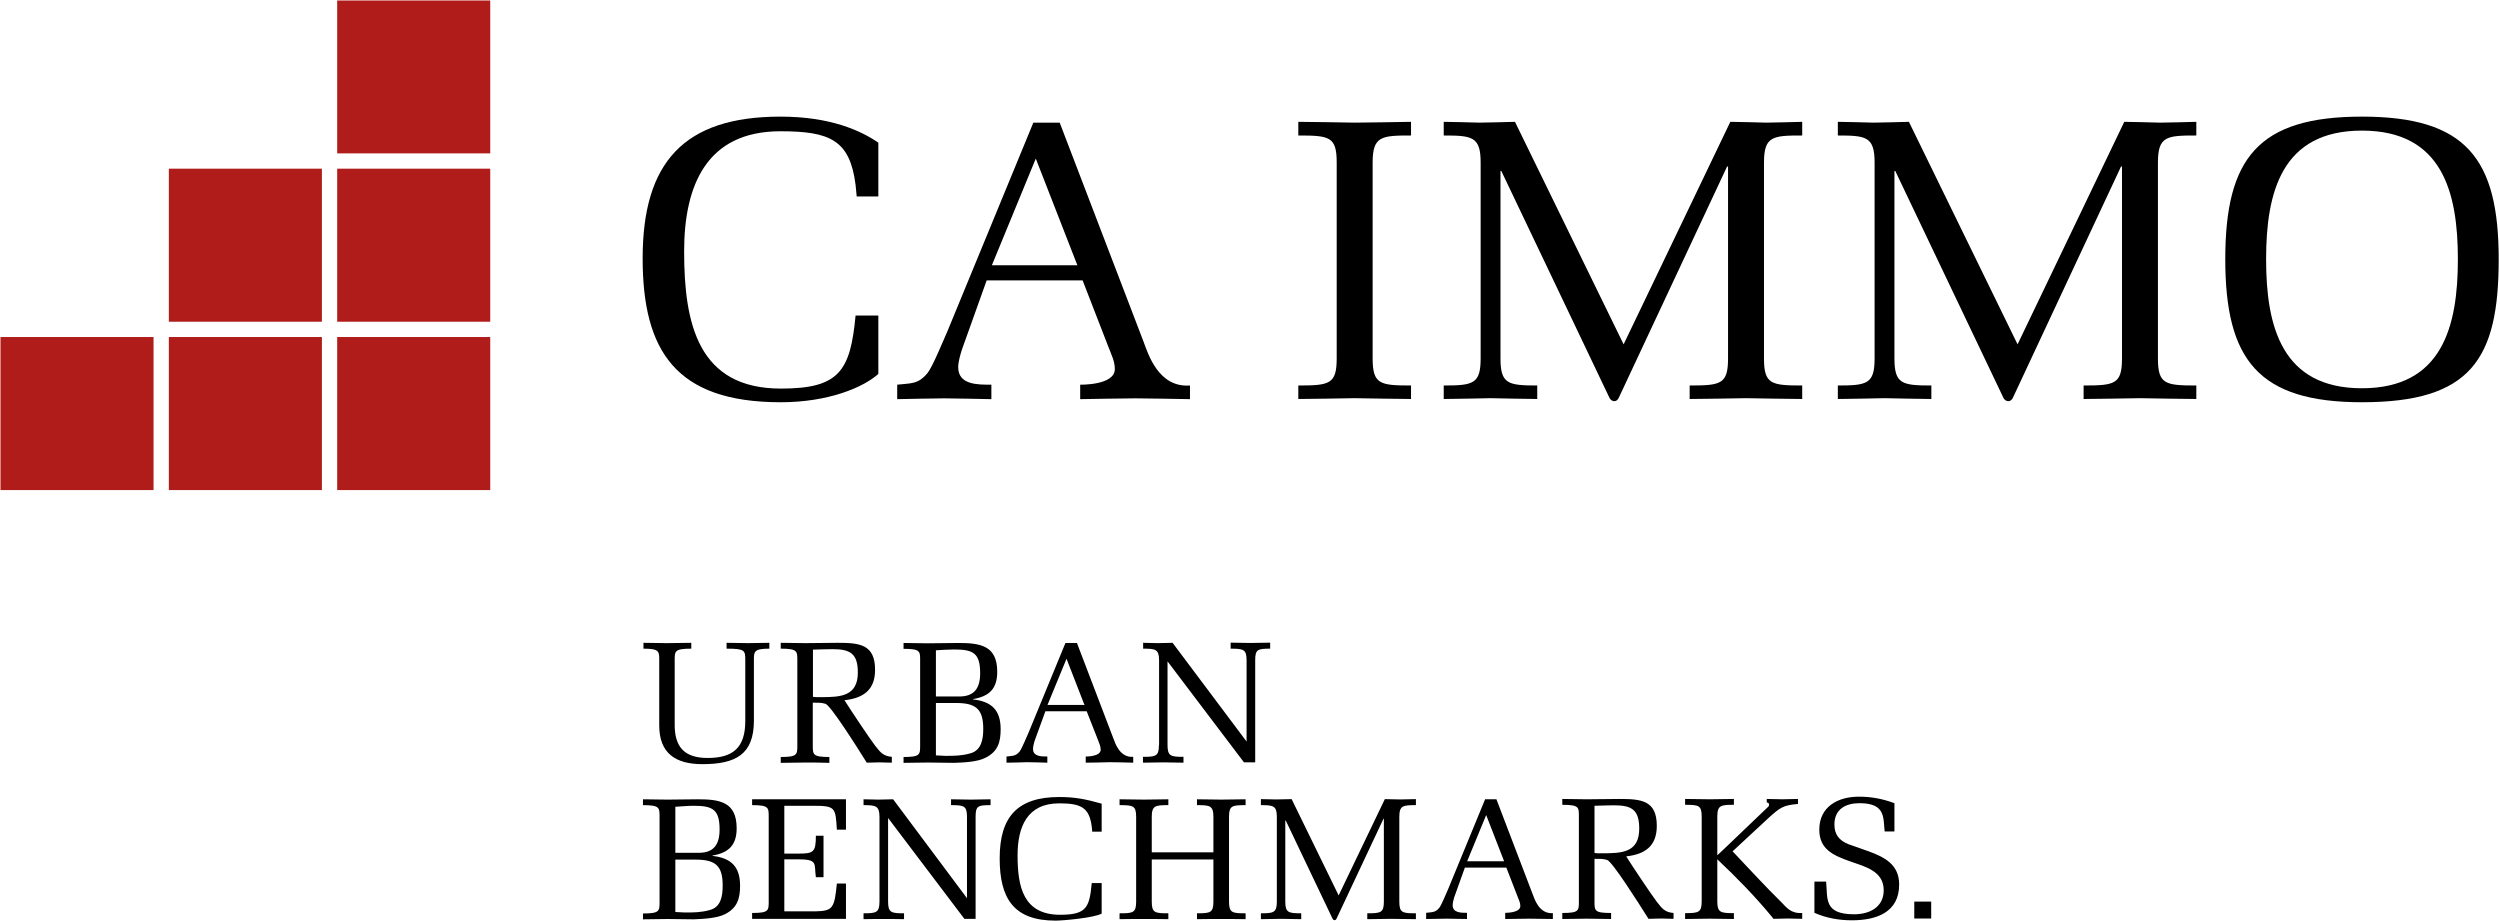
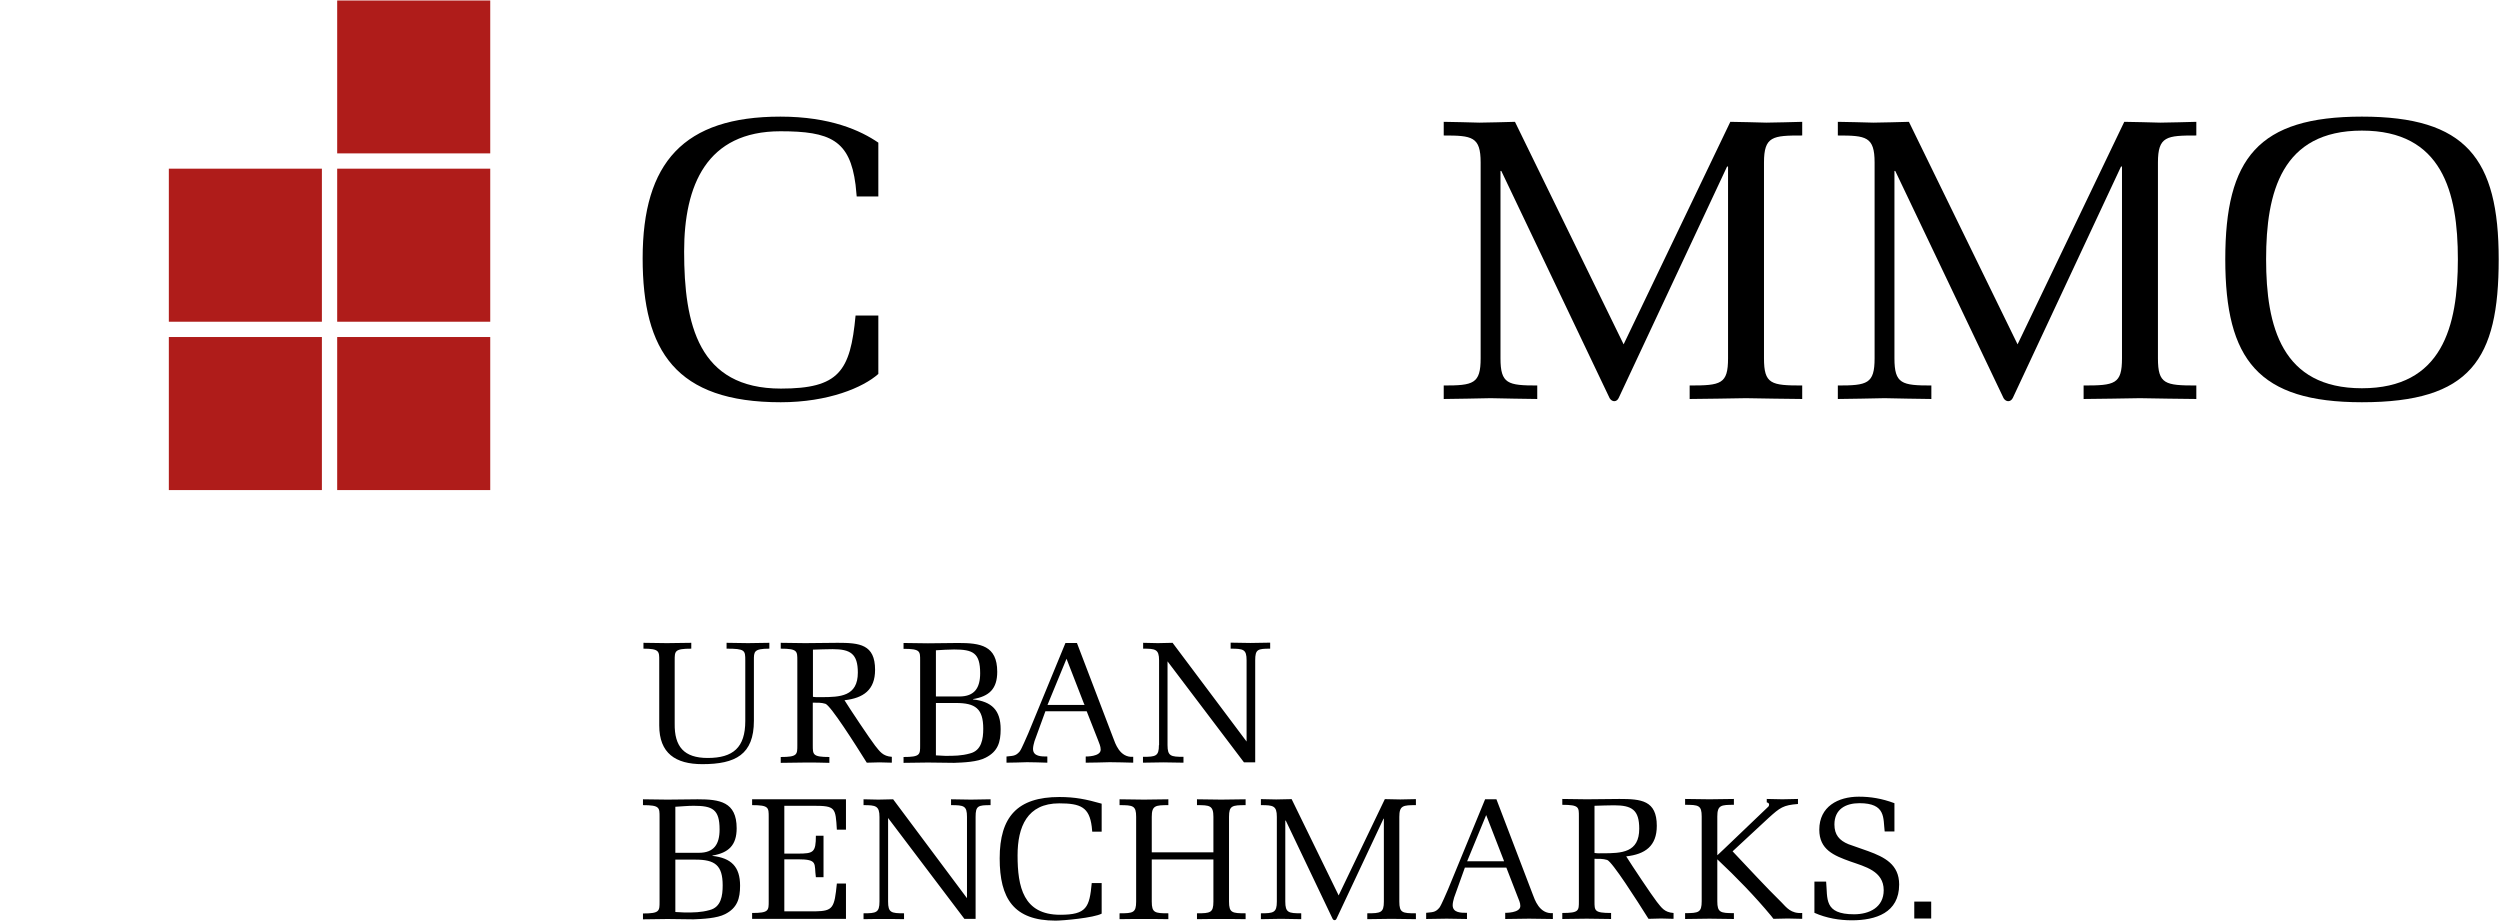
<svg xmlns="http://www.w3.org/2000/svg" version="1.2" viewBox="0 0 1537 566" width="1537" height="566">
  <title>logo_CA_IMMO_Urban_Benchmarks</title>
  <style>
		.s0 { fill: #af1c1a } 
		.s1 { fill: #000000 } 
	</style>
  <path fill-rule="evenodd" class="s0" d="m301.4 207.2v94.1h-94.1v-94.1z" />
  <path fill-rule="evenodd" class="s0" d="m301.4 103.7v94.1h-94.1v-94.1z" />
  <path fill-rule="evenodd" class="s0" d="m301.4 0.3v94h-94.1v-94z" />
  <path fill-rule="evenodd" class="s0" d="m197.9 207.2v94.1h-94.1v-94.1z" />
  <path fill-rule="evenodd" class="s0" d="m197.9 103.7v94.1h-94.1v-94.1z" />
-   <path fill-rule="evenodd" class="s0" d="m94.4 207.2v94.1h-94.1v-94.1z" />
  <path class="s1" d="m540 194v35.9c-9.3 8.3-30.7 17.4-60 17.4-64.4 0-84.9-31.4-84.9-88.5 0-58.9 25.3-87.1 84.7-87.1 30.8 0 49.4 8.6 60.2 16v33.1h-13.3l-0.7-7.2c-3.5-27.5-15.7-32.9-46.2-32.9-45.4 0-59.2 33.2-59.2 73.9 0 44.7 8.7 84.3 59.5 84.3 35.7 0 42.7-10.6 45.9-44.9h14z" />
-   <path class="s1" d="m651.5 75.4l51.6 134.8c2.7 7.2 9.1 28.3 28.5 26.8v8.4c-11.3-0.3-22.3-0.3-33.6-0.5-11.3 0.2-22.6 0.2-33.9 0.5v-8.9c0 0 21.3 0.5 21.3-9.6 0-4.9-2.2-9-3.9-13.5l-15.9-41h-59l-15.2 42.5c-1 3.2-2.3 7.6-2.3 10.8 0 11.1 12.3 10.8 20.4 10.8v8.9c-9.6-0.3-19.4-0.3-29-0.5-9.6 0.2-19.4 0.2-28.9 0.5v-8.9c8.3-1 12.7 0 18.6-7.1 3.2-3.9 10.1-20.9 12.3-25.8l52.8-128.2h16.2zm9.9 85.2l-24.6-63.1-27 65.6h52.6z" />
-   <path class="s1" d="m821.8 99.9c0-15.9-4.4-16.6-23.6-16.6v-8.4c11.6 0.2 23.1 0.2 34.6 0.5 11.6-0.2 23.1-0.2 34.7-0.5v8.4c-18.2 0-23.6 0.4-23.6 16.6v120.4c0 15.9 4.4 16.7 23.6 16.7v8.3c-11.6-0.2-23.1-0.2-34.7-0.5-11.5 0.3-23.1 0.3-34.6 0.5v-8.3c19.2 0 23.6-0.8 23.6-16.7z" />
  <path class="s1" d="m1062.3 102.4h-0.5l-66.6 142.2c-1.2 2.7-4.1 2.7-5.6 0.2l-66.6-139.7h-0.5v115.2c0 15.7 4.5 16.7 22.6 16.7v8.3c-9.5-0.2-19.1-0.2-28.7-0.5-9.6 0.3-19.2 0.3-28.8 0.5v-8.3c18.2 0 22.7-1 22.7-16.7v-120.4c0-15.9-5.2-16.6-22.7-16.6v-8.4c7.4 0.2 14.6 0.2 21.9 0.5 7.4-0.2 14.5-0.2 21.9-0.5l66.8 136.8 65.6-136.8c7.4 0.2 14.8 0.2 22.1 0.5 7.4-0.2 14.8-0.2 22.1-0.5v8.4c-18.1 0-23.5 0.4-23.5 16.6v120.4c0 15.9 4.4 16.7 23.5 16.7v8.3c-11.5-0.2-23.1-0.2-34.6-0.5-11.5 0.3-23.1 0.3-34.6 0.5v-8.3c19.2 0 23.6-0.8 23.6-16.7v-117.9z" />
  <path class="s1" d="m1304.5 102.4h-0.5l-66.5 142.2c-1.3 2.7-4.2 2.7-5.7 0.2l-66.6-139.7h-0.5v115.2c0 15.7 4.5 16.7 22.7 16.7v8.3c-9.6-0.2-19.2-0.2-28.8-0.5-9.6 0.3-19.1 0.3-28.7 0.5v-8.3c18.1 0 22.6-1 22.6-16.7v-120.4c0-15.9-5.2-16.6-22.6-16.6v-8.4c7.3 0.2 14.5 0.2 21.8 0.5 7.4-0.2 14.5-0.2 21.9-0.5l66.8 136.8 65.6-136.8c7.4 0.2 14.8 0.2 22.1 0.5 7.4-0.2 14.8-0.2 22.2-0.5v8.4c-18.2 0-23.6 0.4-23.6 16.6v120.4c0 15.9 4.4 16.7 23.6 16.7v8.3c-11.6-0.2-23.2-0.2-34.7-0.5-11.5 0.3-23.1 0.3-34.6 0.5v-8.3c19.2 0 23.6-0.8 23.6-16.7v-117.9z" />
  <path class="s1" d="m1368.1 159.4c0-62.1 20.2-87.7 84-87.7 63.9 0 84.1 25.6 84.1 87.7 0 61.6-17.2 87.9-84.1 87.9-63.6 0-84-26-84-87.9zm25.1 0c0 41.3 9.6 79.3 58.9 79.3 49.4 0 59-38 59-79.3 0-41.3-9.6-79.1-59-79.1-49.3 0-58.9 37.8-58.9 79.1z" />
  <path class="s1" d="m1136.4 519c-5.6-2.3-8.6-5.8-8.6-12.1 0-9.4 6.9-13.1 15.4-13.1 16.4 0 14.5 9.2 15.5 17.4h6v-17.4c-7.8-2.9-14.7-4-21.9-4-12.8 0-24.3 6.1-24.3 20.3 0 12.3 9 15.9 19 19.5 9.1 3.2 20.6 5.9 20.6 17.7 0 10.6-8.9 14.8-18.2 14.8-18.8 0-16.2-9.7-17.2-20.1h-7.2v19.2c7.4 3.3 15.4 4.6 23 4.6 14.7 0 29.1-4.6 29.1-22 0-12.3-8.9-16.8-19-20.5zm-80.6-17c0-7 2.3-7.2 10.2-7.2v-3.6c-5 0.1-10 0.1-15 0.2-5-0.1-10-0.1-15-0.2v3.6c8.3 0 10.2 0.3 10.2 7.2v52.1c0 6.9-1.9 7.3-10.2 7.3v3.6c5-0.1 10-0.1 15-0.2 5 0.1 10 0.1 15 0.2v-3.6c-8.3 0-10.2-0.4-10.2-7.3v-25.8c11.8 11.1 23 22.6 33.2 34.9l1.3 1.7c3-0.1 5.8-0.1 8.8-0.2 3 0.1 5.9 0.1 8.9 0.2v-3.6c-6.9 0.5-9.7-3.4-12.7-6.5-10.3-10.1-20.1-20.9-30.1-31.4l22.2-20.6c7-6.3 8.9-7.8 18-8.5v-3.1c-3.2 0.1-6.4 0.1-9.6 0.2-3.1-0.1-6.3-0.1-9.6-0.2v2.1c1.2 0.2 1.9 1.1 1.1 2.5-31.2 29.9-31.4 30-31.5 30zm-75.5 26c2.6 0 5.2-0.1 7.8 0.7 3.2 1.2 18.1 24.6 25.4 36.2 2.5-0.1 5.2-0.1 7.7-0.2 2.6 0.1 5.1 0.1 7.7 0.2v-3.6c-5.7-0.4-7.4-3.3-10.3-6.9-3.1-4-15.6-22.7-18.8-27.9 11.6-1.3 18.8-6.3 18.8-18.8 0-15.7-9.7-16.5-23-16.5-5.1 0-17.7 0.2-20.1 0.2-5-0.1-10-0.1-15-0.2v3.6c10.4 0 10.2 1.5 10.2 7.2v52.1c0 5.8 0.1 7.2-10.2 7.2v3.7c5-0.1 10-0.1 15-0.2 5 0.1 10 0.1 15 0.2v-3.7c-10.3 0-10.2-1.4-10.2-7.2zm0-32.6c4-0.1 8-0.3 12-0.3 11 0 15.5 2.8 15.5 14.4 0 14.7-10.8 15.1-22.4 15.1-1.7 0-3.4 0.1-5.1-0.2zm-67.3-3.9l-22.8 55.4c-1 2.2-4 9.5-5.3 11.2-2.6 3.1-4.5 2.6-8.1 3.1v3.8c4.2-0.1 8.4-0.1 12.6-0.2 4.1 0.1 8.4 0.1 12.5 0.2v-3.8c-3.5 0-8.8 0.1-8.8-4.7 0-1.4 0.5-3.3 0.9-4.7l6.6-18.4h25.5l6.9 17.8c0.7 1.9 1.7 3.7 1.7 5.8 0 4.4-9.3 4.2-9.3 4.2v3.8c4.9-0.1 9.8-0.1 14.7-0.2 4.9 0.1 9.7 0.1 14.6 0.2v-3.6c-8.4 0.6-11.2-8.5-12.4-11.6l-22.3-58.4h-7zm11.7 38h-22.7l11.7-28.4 10.6 27.3zm-73.9 24.8c0 6.9-2 7.2-10.2 7.2v3.6c4.9-0.1 10-0.1 14.9-0.2 5 0.1 10 0.1 15 0.2v-3.6c-8.3 0-10.2-0.3-10.2-7.2v-52.1c0-7 2.3-7.2 10.2-7.2v-3.7c-3.2 0.1-6.4 0.1-9.6 0.2-3.1-0.1-6.3-0.1-9.5-0.2l-28.4 59.2-28.9-59.2c-3.2 0.1-6.3 0.1-9.5 0.2-3.2-0.1-6.3-0.1-9.4-0.2v3.7c7.5 0 9.8 0.3 9.8 7.2v52.1c0 6.8-2 7.2-9.8 7.2v3.6c4.1-0.1 8.3-0.1 12.4-0.2 4.1 0.1 8.3 0.1 12.4 0.2v-3.6c-7.8 0-9.8-0.4-9.8-7.2v-49.8h0.3l28.8 60.4c0.6 1.1 1.9 1.1 2.4-0.1l28.9-61.5h0.2zm-104.8-25.9v25.9c0 6.9-1.9 7.2-10.1 7.2v3.6c5-0.1 9.9-0.1 14.9-0.1 5 0 10 0 15 0.1v-3.6c-8.3 0-10.2-0.3-10.2-7.2v-52.1c0-6.9 1.9-7.2 10.2-7.2v-3.6c-5 0.1-10 0.1-15 0.2-5-0.1-10-0.1-14.9-0.2v3.6c7.8 0 10.1 0.2 10.1 7.2v21.8h-37.9v-21.8c0-7 2.3-7.2 10.2-7.2v-3.6c-5 0.1-10 0.1-15 0.2-5-0.1-10-0.1-15-0.2v3.6c8.3 0 10.2 0.3 10.2 7.2v52.1c0 6.9-1.9 7.2-10.2 7.2v3.6c5-0.1 10-0.1 15-0.1 5 0 10 0 15 0.1v-3.6c-8.3 0-10.2-0.3-10.2-7.2v-25.9zm-74.8 14.5c-1.4 14.9-3.1 19.5-19.4 19.5-22.7 0-26.2-17.2-26.2-36.5 0-17.6 5.9-32 25.6-32 13.2 0 18.5 2.4 20 14.3l0.3 3.1h5.8v-17.2c-9.5-2.7-16.3-4.1-26-4.1-25.8 0-36.7 12.2-36.7 37.7 0 24.7 8.6 38.3 34.4 38.3 4.6 0 23.5-1.7 28.3-4.3v-18.8zm-130.5 11.4c0 6.8-2 7.2-9.8 7.2v3.6c4.1-0.1 8.3-0.1 12.4-0.1 4.2 0 8.3 0 12.5 0.1v-3.6c-7.9 0-9.8-0.4-9.8-7.2v-51.4l46.9 62h6.9v-62.7c0-6.8 1.5-7.2 9.2-7.2v-3.6c-4.1 0.1-8.1 0.1-12.1 0.2-4.1-0.1-8.1-0.1-12.2-0.2v3.6c7.9 0 9.8 0.4 9.8 7.2v50l-45.4-60.8c-3 0.1-6.1 0.1-9.1 0.2-3.1-0.1-6.1-0.1-9.1-0.2v3.6c7.5 0 9.8 0.4 9.8 7.3v52zm-78.3 10.6h57.7v-21.7h-5.6c-1.5 15-2.3 16.9-13.3 17.1h-19v-32h8.3c12.7 0 9.9 2.7 11.1 11h4.7v-25.5h-4.7c0 10.3-1.5 11-11.1 11h-8.3v-29.4h18c13.5 0 13.5 1.2 14.3 14.7h5.6v-18.7h-57.7v3.6c10.3 0 10.2 1.5 10.2 7.3v51.8c0 5.7 0.1 7.2-10.2 7.2zm-67 0.3c5-0.1 10-0.1 15-0.2 5.3 0.1 10.7 0.1 16 0.2 5.5-0.2 14.4-0.6 19.4-3.2 7.5-3.8 9.2-9.6 9.2-17.5 0-11.7-5.5-17-17-18.3v-0.2c10-1.7 14.9-6.4 14.9-16.8 0-16.3-10.5-17.8-24-17.8-2.8 0-15.5 0.2-18.6 0.2-5-0.1-10-0.1-15-0.2v3.6c10.3 0 10.2 1.5 10.2 7.3v52c0 5.8 0.1 7.3-10.2 7.3v3.6zm19.8-69.2c3.8-0.2 7.5-0.6 11.3-0.6 11.6 0 15.9 2.2 15.9 14.6 0 9.1-3.5 14.3-12.7 14.3h-14.5zm0 32.5h12.4c11.9 0 16.7 3.4 16.7 15.8 0 6.3-0.9 13.4-8 15.2-5.3 1.5-9.9 1.5-15.3 1.5l-5.8-0.3z" />
  <path class="s1" d="m712.5 458.1c0 6.8-1.9 7.2-9.8 7.2v3.6c4.2-0.1 8.3-0.1 12.5-0.2 4.1 0.1 8.3 0.1 12.4 0.2v-3.6c-7.8 0-9.8-0.4-9.8-7.2v-51.5l47 62.1h6.9v-62.7c0-6.8 1.5-7.2 9.2-7.2v-3.7c-4.1 0.1-8.1 0.1-12.2 0.2-4-0.1-8-0.1-12.1-0.2v3.7c7.9 0 9.8 0.4 9.8 7.2v49.9l-45.5-60.7c-3 0.1-6 0.1-9 0.2-3.1-0.1-6-0.1-9.1-0.2v3.6c7.5 0 9.8 0.3 9.8 7.2v52.1zm-57.5-62.7l-22.8 55.4c-1 2.1-4 9.5-5.3 11.2-2.6 3.1-4.5 2.6-8.1 3.1v3.8c4.2-0.1 8.4-0.1 12.6-0.3 4.1 0.1 8.4 0.1 12.5 0.3v-3.8c-3.5 0-8.8 0.1-8.8-4.7 0-1.4 0.5-3.3 0.9-4.7l6.7-18.4h25.4l7 17.8c0.7 1.9 1.6 3.7 1.6 5.8 0 4.4-9.2 4.2-9.2 4.2v3.8c4.9-0.1 9.8-0.1 14.7-0.3 4.8 0.1 9.6 0.1 14.5 0.3v-3.6c-8.4 0.6-11.1-8.5-12.3-11.6l-22.3-58.4h-7.1zm11.8 38h-22.8l11.7-28.4 10.6 27.3zm-111.2 35.6c5-0.1 10-0.1 14.9-0.2 5.4 0.1 10.8 0.1 16.1 0.2 5.5-0.2 14.4-0.5 19.4-3.2 7.5-3.8 9.2-9.5 9.2-17.5 0-11.7-5.5-17-17-18.3v-0.2c10-1.7 14.9-6.3 14.9-16.8 0-16.2-10.5-17.7-24-17.7-2.9 0-15.5 0.2-18.6 0.2-5-0.1-10-0.1-15-0.2v3.6c10.4 0 10.2 1.5 10.2 7.2v52.1c0 5.7 0.1 7.2-10.2 7.2v3.6zm19.8-69.2c3.7-0.2 7.4-0.5 11.2-0.5 11.6 0 16 2.1 16 14.6 0 9.1-3.5 14.3-12.8 14.3h-14.4zm0 32.4h12.3c11.9 0 16.8 3.4 16.8 15.8 0 6.3-1 13.4-8.1 15.2-5.3 1.5-9.8 1.5-15.3 1.5l-5.7-0.3zm-75.6-0.2c2.6 0 5.2-0.1 7.7 0.7 3.3 1.2 18.2 24.7 25.4 36.2 2.6-0.1 5.2-0.1 7.8-0.2 2.6 0.1 5.1 0.1 7.6 0.2v-3.6c-5.6-0.4-7.4-3.3-10.3-6.9-3.1-4-15.6-22.7-18.8-27.9 11.6-1.3 18.8-6.3 18.8-18.7 0-15.7-9.6-16.6-23-16.6-5.1 0-17.7 0.2-20 0.2-5-0.1-10-0.1-15-0.2v3.6c10.3 0 10.2 1.5 10.2 7.3v52c0 5.8 0.1 7.3-10.2 7.3v3.6c5-0.1 10-0.1 15-0.2 4.9 0 10 0 14.9 0.2v-3.6c-10.3 0-10.2-1.5-10.2-7.3v-26.1zm0-32.6c4.1-0.1 8-0.3 12.1-0.3 10.9 0 15.5 2.8 15.5 14.4 0 14.7-10.9 15.1-22.5 15.1-1.7 0-3.4 0.1-5.1-0.2v-29zm-85 6.7c0-5.8-0.1-7.3 10.2-7.3v-3.6c-5 0.1-10 0.1-15 0.2-4.9-0.1-10-0.1-14.4-0.2v3.6c9.9 0 9.7 1.7 9.7 7.3v39.9c0 17.1 10 23.8 26.5 23.8 20.4 0 31.7-5.9 31.7-26.7v-37c0-5.4-0.2-7.3 9.5-7.3v-3.6c-4.3 0.1-8.8 0.1-13.1 0.2-4.4-0.1-8.9-0.1-13.2-0.2v3.6c11.4 0 11.5 1 11.5 7.3v37.2c0 16.3-7.5 22.7-23.1 22.7-14.6 0-20.5-7-20.3-21.1z" />
  <path fill-rule="evenodd" class="s1" d="m1187.3 554.3v10.4h-10.4v-10.4z" />
</svg>